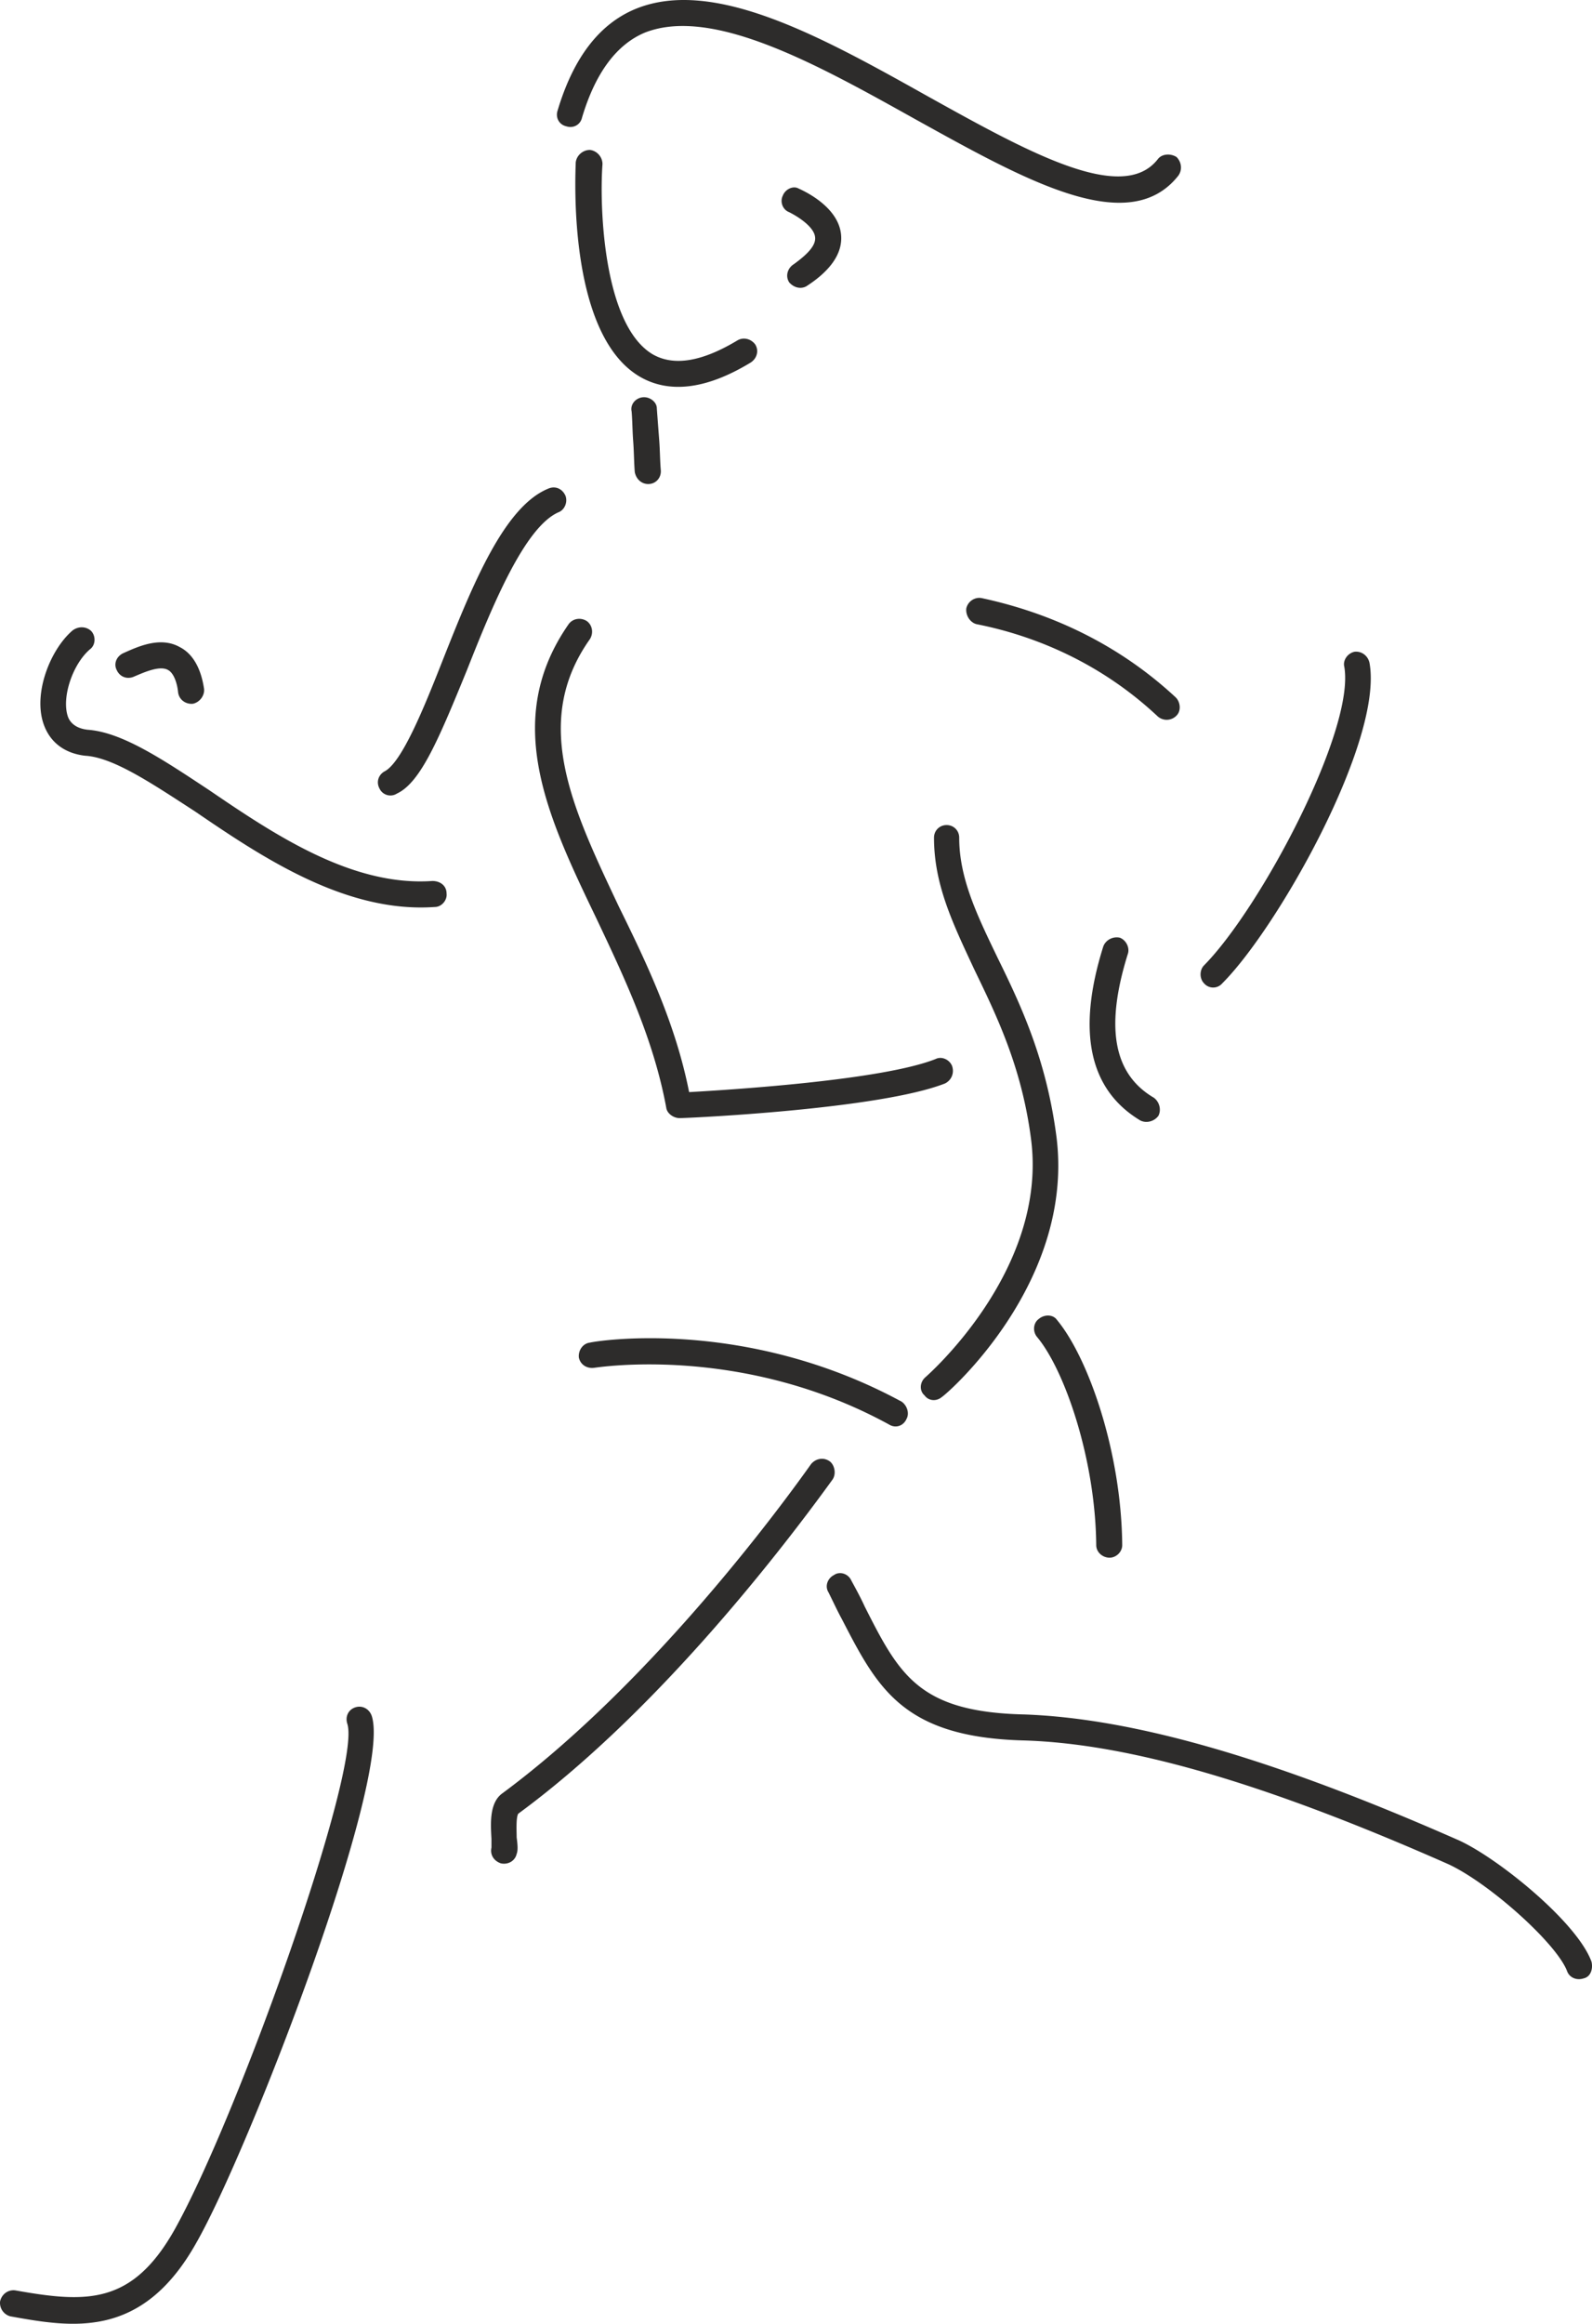
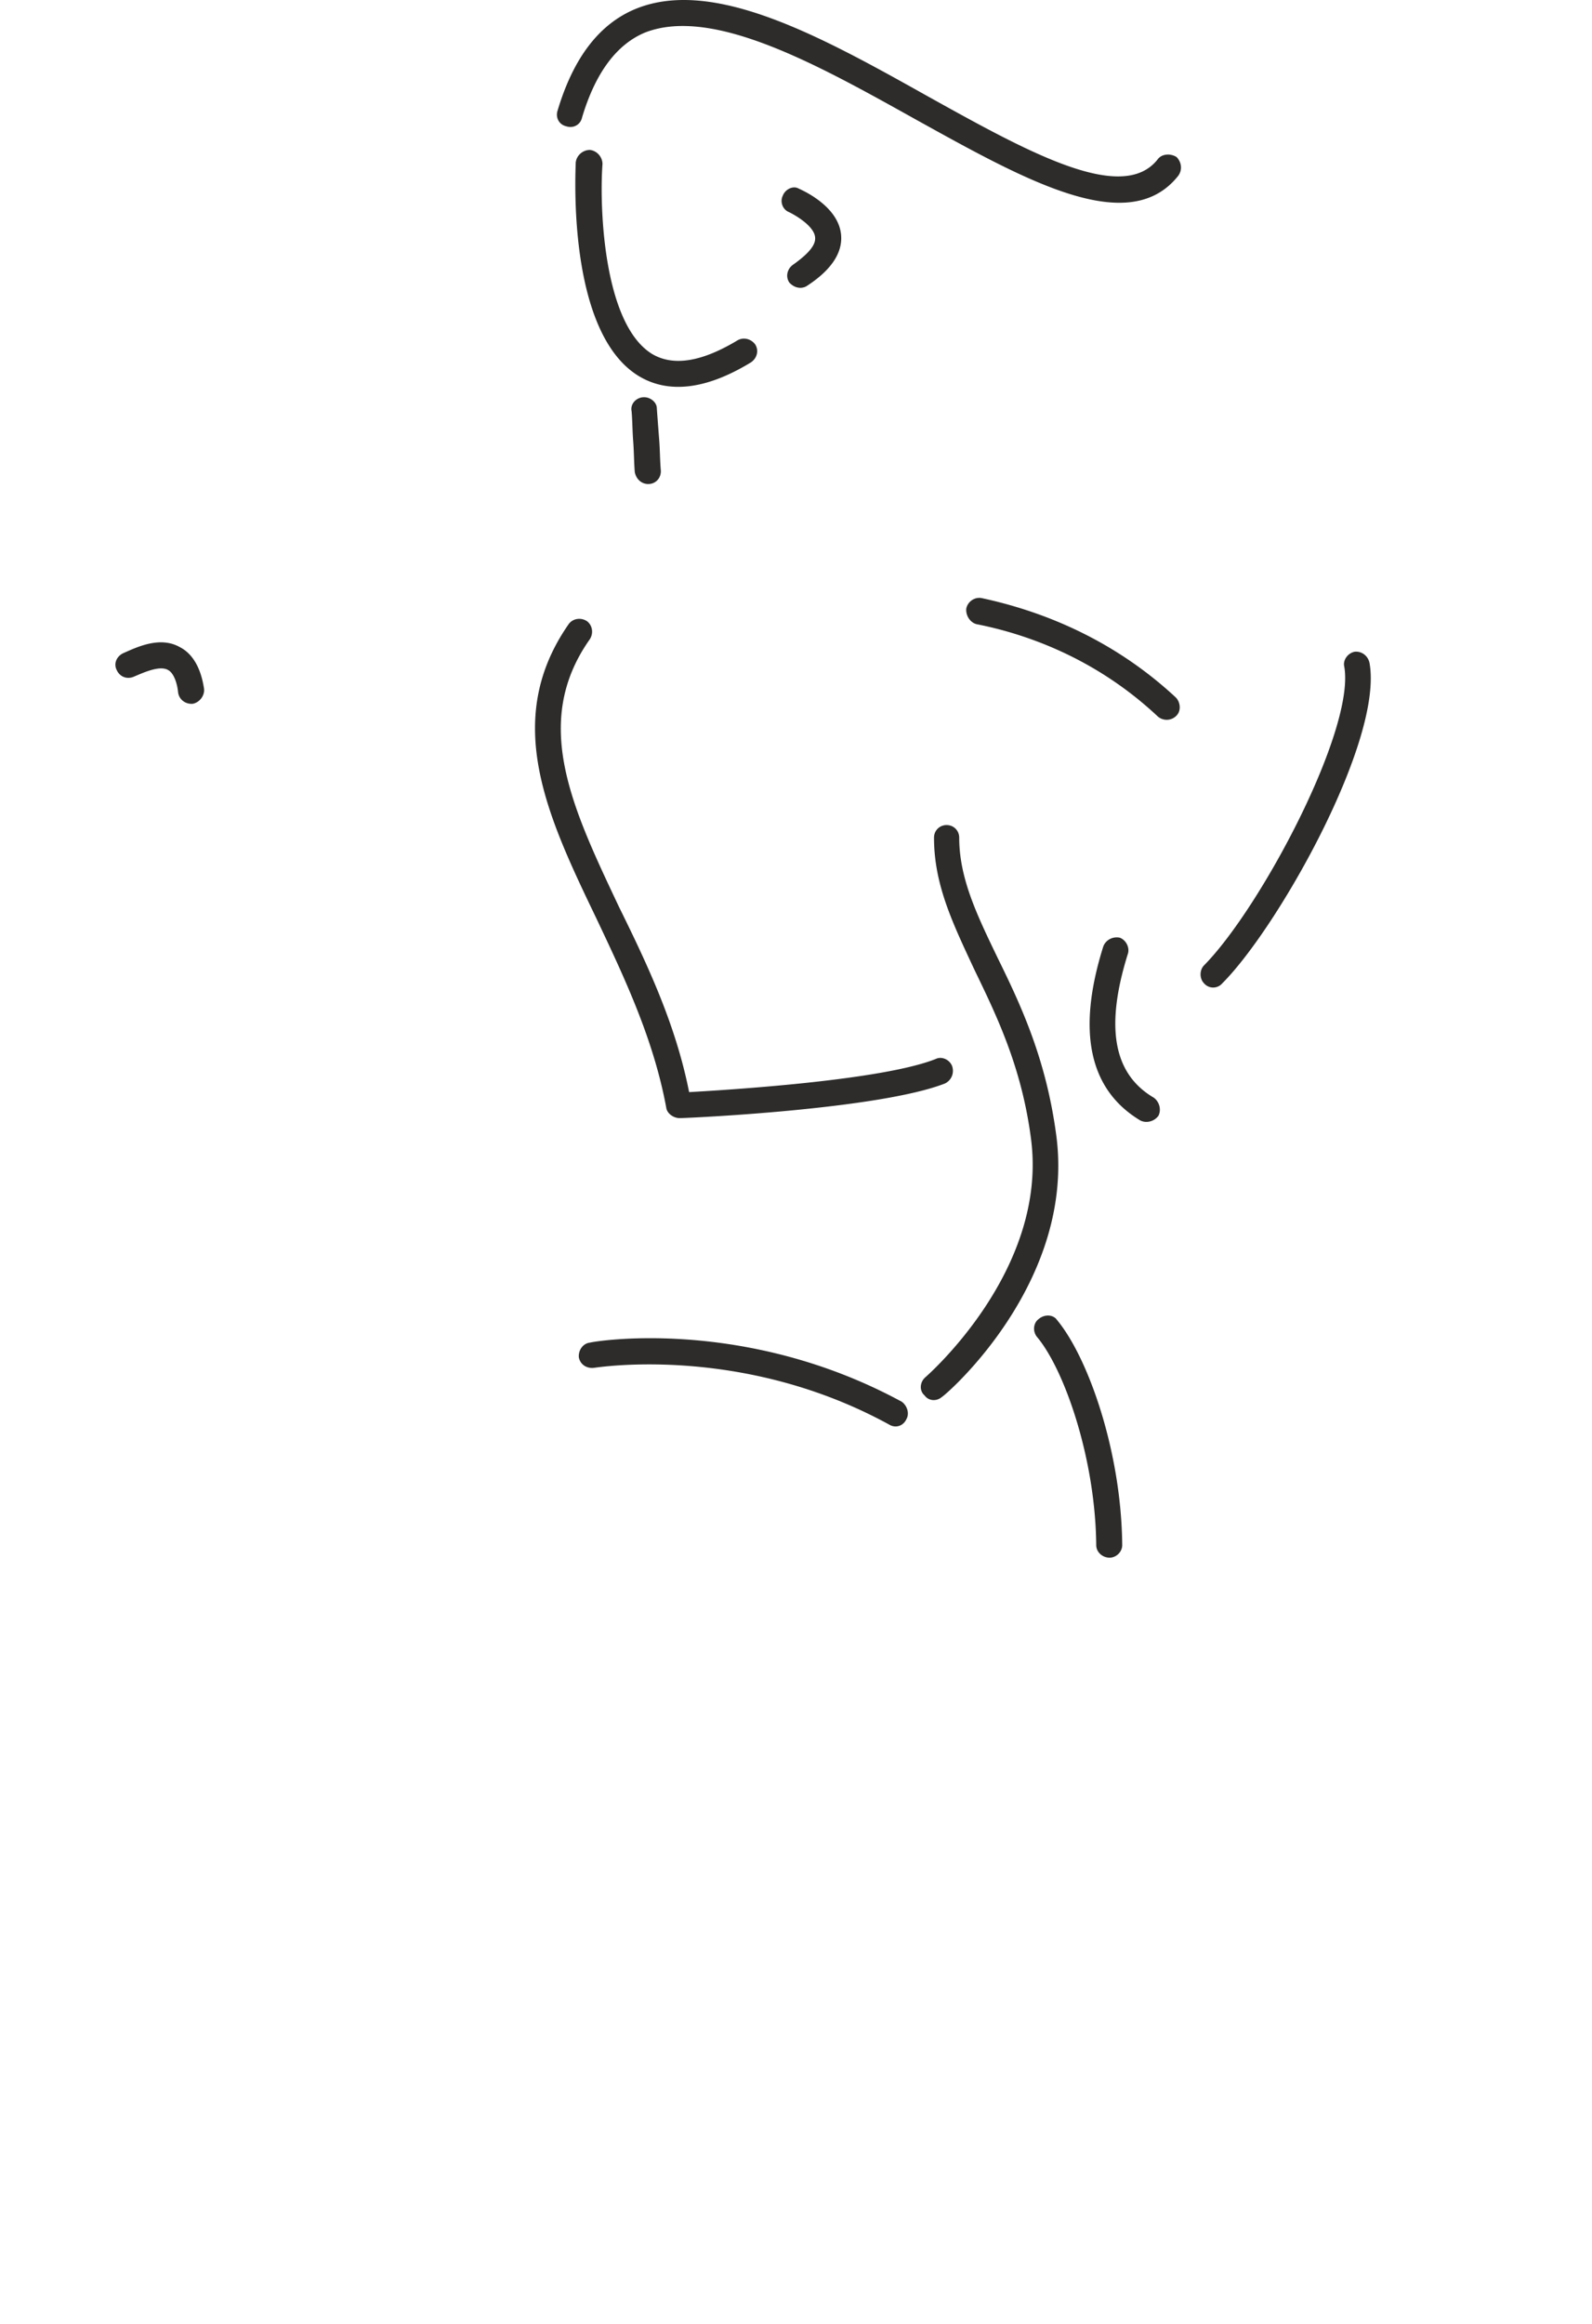
<svg xmlns="http://www.w3.org/2000/svg" height="283.178" viewBox="0 0 145.562 212.383" width="194.083">
-   <path style="fill:#2d2c2b" d="M370.358 494.385c-1.296-3.6-8.496-9.432-12.096-11.088-17.136-7.56-29.808-11.16-39.744-11.52-9.648-.216-11.448-3.6-14.616-9.864-.36-.792-.792-1.584-1.224-2.376-.288-.648-1.08-.864-1.584-.504-.576.288-.864 1.008-.504 1.584.432.864.792 1.656 1.224 2.448 3.24 6.264 5.544 10.8 16.632 11.088 9.648.288 22.032 3.888 38.808 11.304 3.744 1.728 9.936 7.272 10.872 9.792.216.576.864.864 1.512.648.648-.144.864-.864.72-1.512zM300.95 450.32c.36-.503.216-1.295-.216-1.655-.576-.432-1.296-.288-1.728.216-5.328 7.488-16.344 21.312-28.224 30.096-1.224.864-1.08 2.808-1.008 4.176v.792c-.144.648.216 1.224.864 1.44.648.144 1.296-.216 1.44-.864.144-.36.072-.936 0-1.512 0-.576-.072-1.8.144-2.16 12.168-8.928 23.256-22.968 28.728-30.528zm-25.056-88.415c.576-.216.864-.936.648-1.512-.288-.648-.936-.936-1.584-.648-4.032 1.656-6.912 8.784-9.648 15.696-1.728 4.392-3.744 9.36-5.328 10.152-.504.288-.792.936-.432 1.584a1.101 1.101 0 0 0 1.584.432c2.16-1.008 3.816-4.968 6.408-11.304 2.304-5.832 5.256-13.032 8.352-14.4zm-11.52 33.695c-7.272.505-14.256-4.103-20.376-8.28-4.248-2.807-7.992-5.327-11.16-5.543-1.224-.144-1.656-.792-1.8-1.224-.576-1.728.432-4.752 2.016-6.12.504-.36.576-1.152.144-1.656-.432-.432-1.152-.504-1.728-.072-2.016 1.728-3.6 5.688-2.664 8.496.576 1.728 1.944 2.736 3.816 2.952 2.592.144 6.192 2.592 10.08 5.112 6.12 4.176 13.752 9.288 21.888 8.712.648 0 1.152-.648 1.08-1.224 0-.72-.576-1.152-1.296-1.152zm-7.056 75.529c-.648.216-.936.864-.72 1.512 1.296 4.104-10.008 35.928-15.84 46.296-3.888 6.84-8.064 6.624-14.544 5.472-.648-.072-1.224.36-1.368 1.008a1.27 1.27 0 0 0 .936 1.368c5.616 1.008 12.024 2.16 16.992-6.696 4.824-8.424 17.928-42.408 16.056-48.168-.216-.648-.864-1.008-1.512-.792z" transform="translate(-224.838 -315.082)" />
  <path style="fill:#2d2c2b" d="M237.014 376.953c.864-.36 2.376-1.08 3.168-.648.576.288.864 1.296.936 2.016.072.72.72 1.152 1.368 1.08.648-.144 1.08-.792 1.008-1.368-.288-1.944-1.08-3.24-2.232-3.816-1.8-1.008-3.888 0-5.184.576-.576.288-.864.936-.576 1.512.288.648.936.864 1.512.648zm95.4 3.527c.432-.431.36-1.223-.072-1.655-6.192-5.76-13.032-8.064-17.712-9.072-.648-.144-1.296.288-1.44.936-.072.648.36 1.296.936 1.44 4.392.864 10.8 3.024 16.56 8.424a1.241 1.241 0 0 0 1.728-.072zm-3.312 37.009c.576.288 1.296.072 1.656-.432.288-.576.072-1.296-.432-1.656-3.672-2.16-4.464-6.408-2.376-13.104.216-.576-.144-1.296-.72-1.512-.648-.144-1.296.216-1.512.792-2.448 7.776-1.296 13.104 3.384 15.912zm-4.032 38.808c0 .648.576 1.152 1.224 1.152.576 0 1.152-.504 1.152-1.152-.072-8.496-3.096-17.136-5.976-20.592-.36-.504-1.152-.504-1.656-.072-.504.36-.576 1.152-.144 1.656 2.52 3.024 5.328 11.16 5.4 19.008zm-15.696-13.68c.36.504 1.08.576 1.584.144.576-.36 12.312-10.656 10.44-24.048-.936-6.912-3.24-11.808-5.328-16.056-1.872-3.888-3.528-7.272-3.528-11.016 0-.648-.504-1.152-1.152-1.152-.648 0-1.152.504-1.152 1.152 0 4.32 1.728 7.848 3.672 12.024 2.016 4.176 4.32 8.856 5.184 15.408 1.656 12.096-9.576 21.816-9.648 21.888-.504.432-.576 1.224-.072 1.656zm-12.96-109.657c-.288.577 0 1.297.576 1.513.864.432 2.304 1.368 2.376 2.304.072.72-.648 1.512-1.944 2.448-.576.36-.792 1.08-.432 1.656.432.504 1.08.648 1.584.36 2.232-1.44 3.312-3.024 3.168-4.68-.216-2.52-3.24-3.96-3.888-4.248-.504-.288-1.224.072-1.44.648zm-11.52 19.44c0-.575-.648-1.08-1.296-1.007-.648.072-1.152.648-1.008 1.296.072.864.072 1.8.144 2.736.072.936.072 1.944.144 2.808.144.72.72 1.152 1.368 1.08.648-.072 1.08-.648 1.008-1.296-.072-.864-.072-1.8-.144-2.736-.072-.936-.144-1.872-.216-2.88zm-6.12-23.615c-.648 0-1.224.504-1.296 1.152 0 .648-.864 15.48 5.76 19.512 2.736 1.656 6.192 1.224 10.224-1.224.576-.36.792-1.08.432-1.656-.36-.504-1.08-.72-1.656-.36-3.24 1.944-5.832 2.376-7.776 1.224-4.464-2.736-4.824-13.464-4.536-17.352 0-.648-.504-1.224-1.152-1.296z" transform="translate(-224.838 -315.082)" />
  <path style="fill:#2d2c2b" d="M311.894 412.52c-.216-.575-.936-.935-1.512-.647-4.896 1.944-18.72 2.808-22.536 3.024-1.224-6.192-3.816-11.664-6.408-16.92-4.248-9-8.064-16.848-2.664-24.48.36-.576.216-1.296-.288-1.656-.576-.36-1.296-.216-1.656.288-6.12 8.784-1.944 17.568 2.52 26.856 2.592 5.472 5.256 11.088 6.408 17.352.072.504.648.936 1.224.936.72 0 18.216-.792 24.264-3.168.576-.288.864-.936.648-1.584zm-5.76 32.76c.576.36 1.296.145 1.584-.503.288-.504.072-1.224-.432-1.584-14.328-7.776-28.008-5.544-28.512-5.4-.648.072-1.08.72-1.008 1.368.144.648.72 1.008 1.368.936.144 0 13.464-2.232 27 5.184zm-29.52-118.655c.648.216 1.296-.144 1.44-.792 1.224-4.104 3.168-6.696 5.76-7.776 6.264-2.448 16.056 3.096 24.84 7.992 10.008 5.544 19.368 10.8 23.904 5.112.432-.576.288-1.296-.144-1.728-.576-.36-1.368-.288-1.728.216-3.24 4.104-11.808-.648-20.88-5.688-9.648-5.4-19.656-11.016-26.856-8.064-3.312 1.368-5.688 4.464-7.128 9.288-.216.648.144 1.296.792 1.44zm59.976 78.335c5.112-5.111 14.76-22.247 13.464-29.303-.144-.648-.72-1.08-1.368-1.008-.648.144-1.08.792-.936 1.368 1.008 5.76-7.632 22.032-12.816 27.288-.432.432-.432 1.224 0 1.656a1.096 1.096 0 0 0 1.656 0z" transform="translate(-224.838 -315.082)" />
</svg>